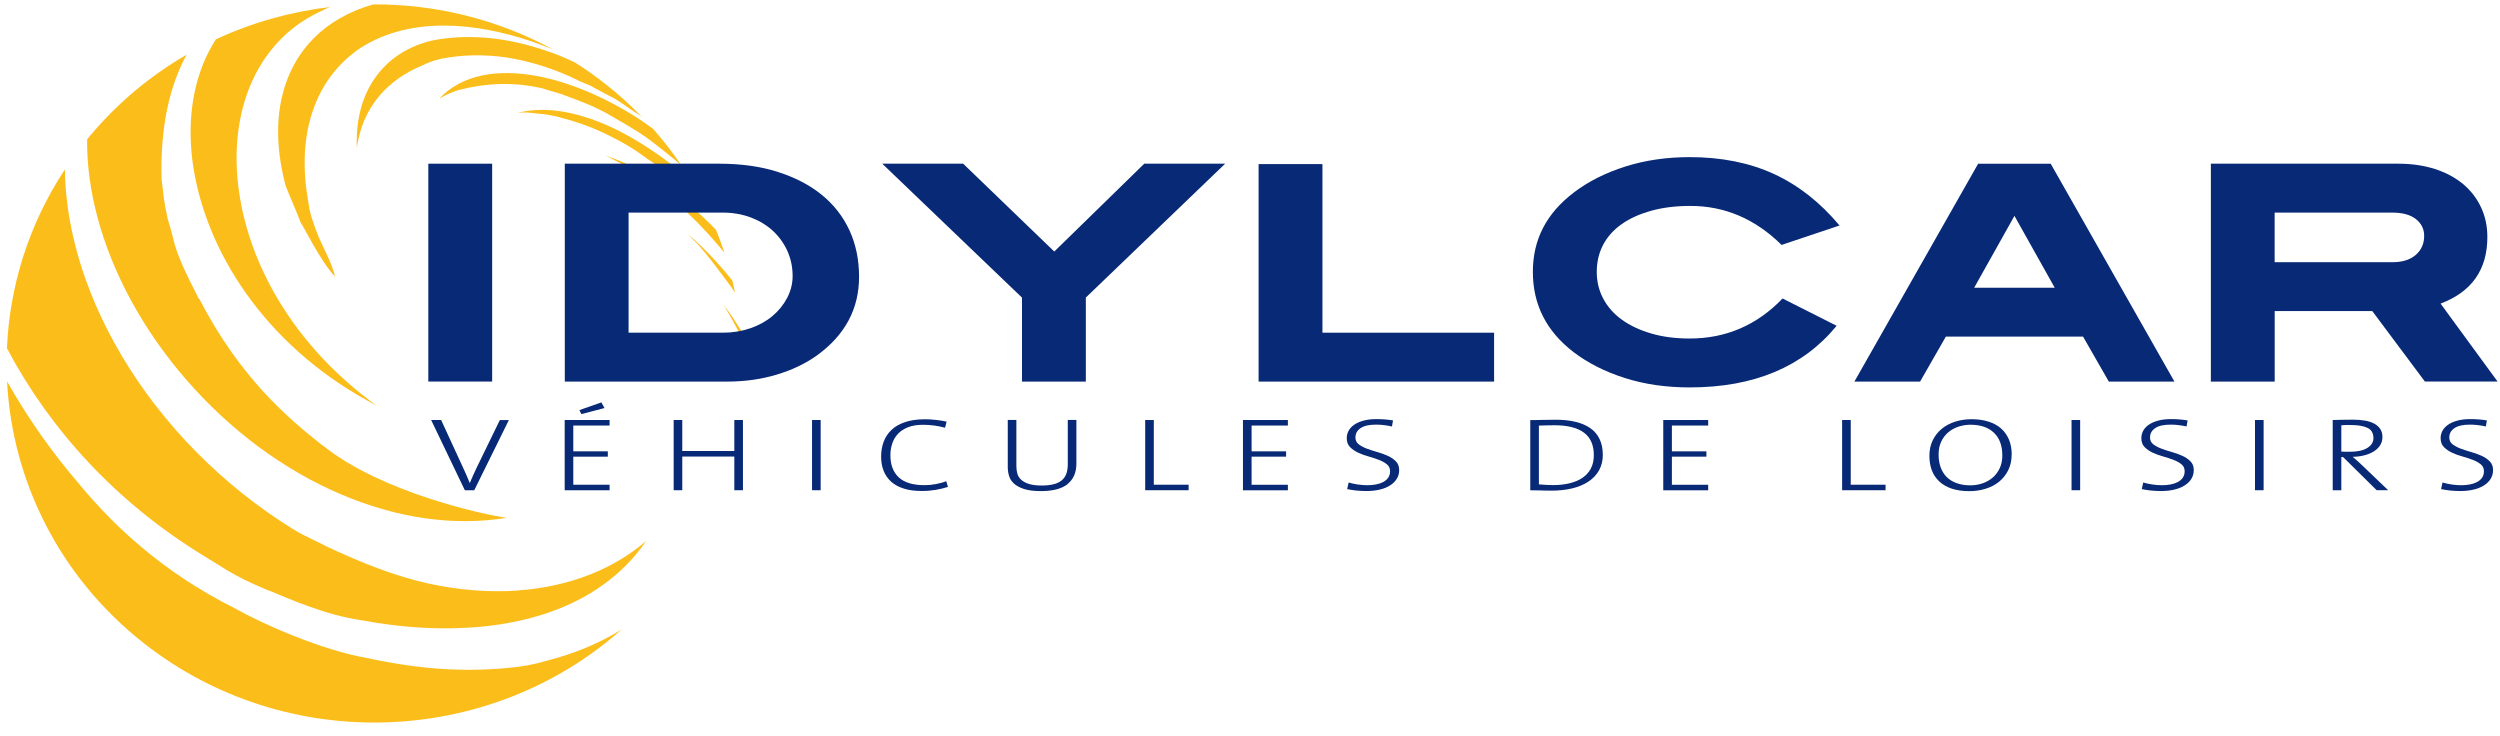
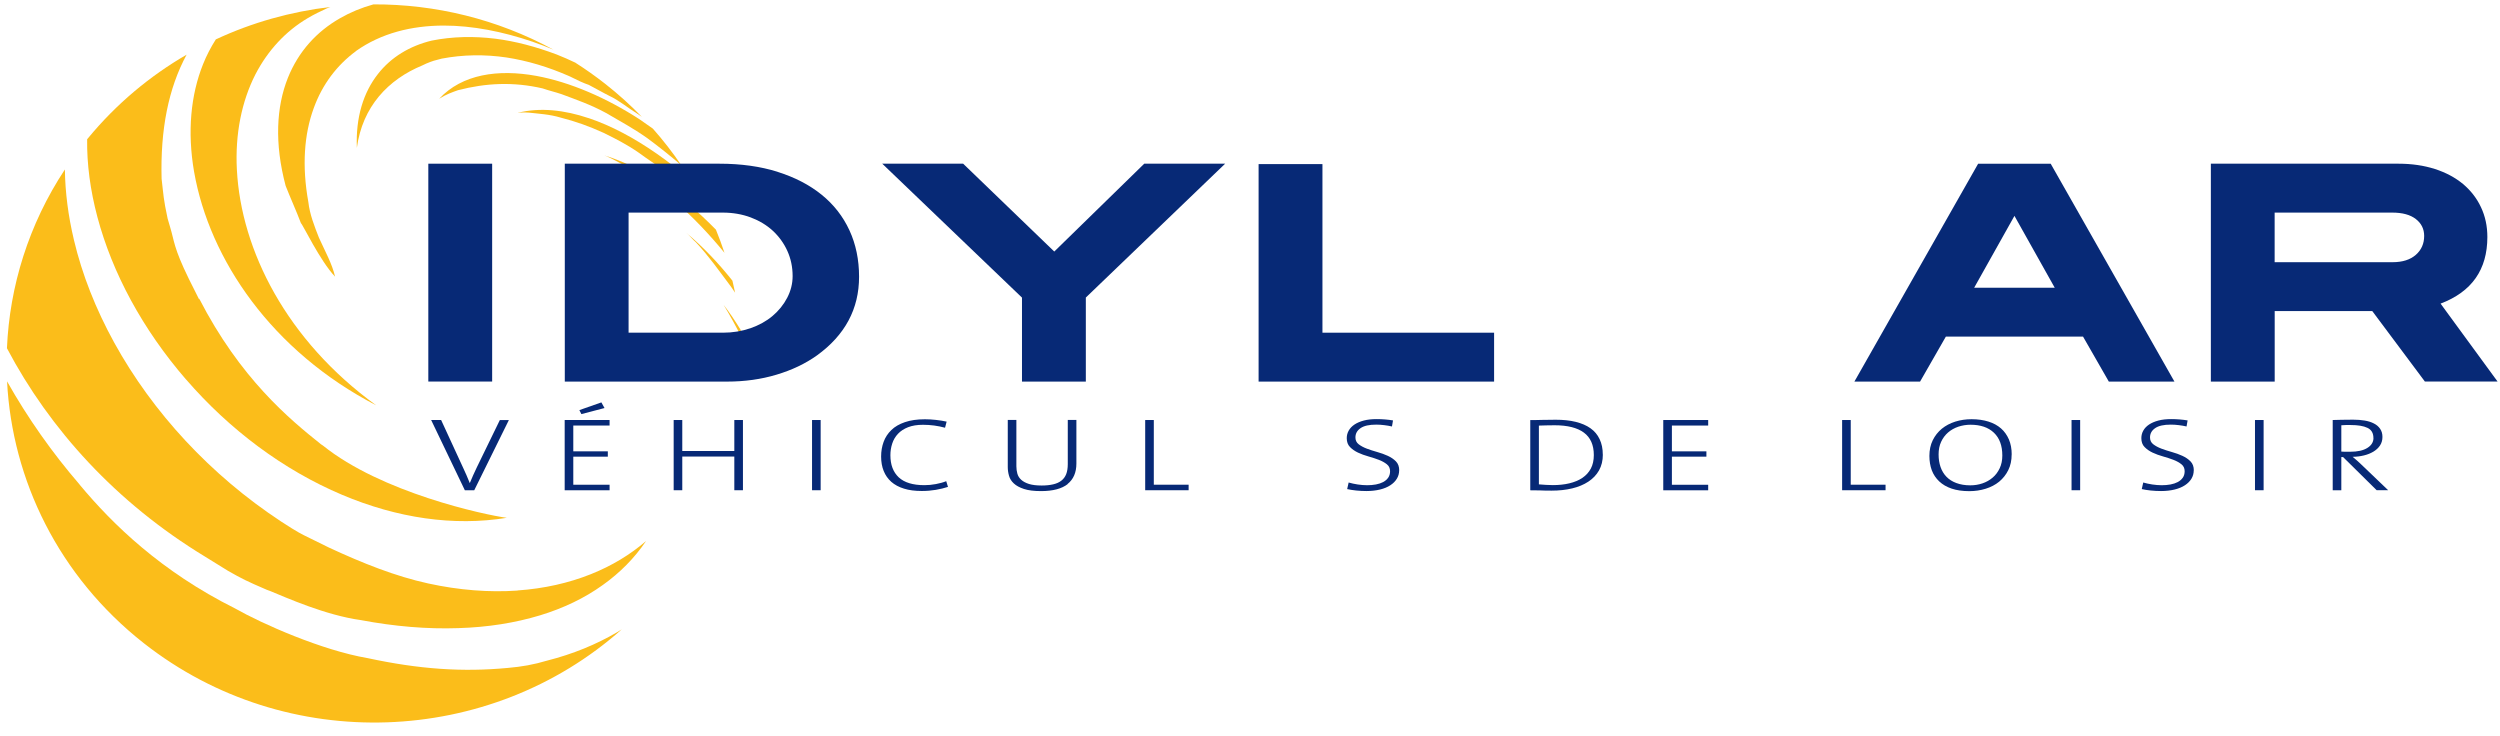
<svg xmlns="http://www.w3.org/2000/svg" width="180" height="53" viewBox="0 0 180 53" fill="none">
  <g clip-path="url(#clip0_2173_1037)">
    <path d="M53.33 23.755C52.944 23.125 52.536 22.515 52.098 21.947C52.557 22.702 52.982 23.473 53.373 24.257C53.36 24.091 53.343 23.921 53.33 23.755Z" fill="#FBBD1A" />
    <path d="M42.377 8.505C40.644 7.921 38.907 7.722 37.309 8.116V8.128C37.517 8.095 37.764 8.087 38.095 8.111C38.749 8.186 39.582 8.228 40.368 8.468C41.468 8.75 42.365 9.069 43.465 9.567C44.302 9.982 45.122 10.388 46.014 11.01C46.605 11.458 47.166 11.778 47.82 12.321C48.907 13.184 49.948 14.133 50.934 15.153C50.581 14.419 50.191 13.694 49.761 12.993C48.941 12.288 48.105 11.632 47.272 11.056C45.67 9.94 44 9.045 42.377 8.501V8.505Z" fill="#FBBD1A" />
    <path d="M38.622 5.465C35.873 4.964 33.277 5.333 31.62 7.112C32.1 6.801 32.576 6.635 32.976 6.494C34.985 5.976 36.952 5.876 39.068 6.365C39.586 6.544 39.926 6.61 40.432 6.78C41.566 7.207 42.492 7.518 43.631 8.132C44.663 8.738 45.581 9.227 46.566 9.92C47.42 10.546 48.249 11.209 49.056 11.902C48.436 10.985 47.752 10.102 47.004 9.26C46.698 9.045 46.392 8.825 46.074 8.609C43.682 7.05 41.052 5.913 38.622 5.465Z" fill="#FBBD1A" />
    <path d="M44.854 11.856C45.402 12.217 45.857 12.462 46.388 12.814C47.204 13.32 47.879 13.872 48.627 14.527C49.876 15.614 51.061 16.854 52.162 18.202C51.975 17.638 51.771 17.082 51.546 16.535C49.043 13.98 46.227 12.002 43.52 11.193C43.911 11.342 44.391 11.595 44.854 11.856Z" fill="#FBBD1A" />
    <path d="M52.616 20.616C52.723 20.765 52.825 20.918 52.926 21.072C52.867 20.781 52.803 20.495 52.735 20.209C51.72 18.932 50.607 17.762 49.409 16.759C49.634 16.941 49.889 17.273 50.11 17.451C51.061 18.471 51.775 19.504 52.616 20.62V20.616Z" fill="#FBBD1A" />
    <path d="M25.63 3.674C27.444 2.388 29.636 1.845 31.947 1.841C34.012 1.841 36.2 2.272 38.337 3.002C38.843 3.176 39.344 3.367 39.845 3.574C35.797 1.372 31.331 0.298 26.887 0.315C26.029 0.555 25.218 0.887 24.474 1.318C22.809 2.268 21.492 3.699 20.727 5.607C19.894 7.701 19.754 10.318 20.566 13.379C20.884 14.195 21.352 15.228 21.67 16.074C21.768 16.103 23.047 18.795 24.126 19.919C23.901 18.973 23.442 18.169 22.962 17.111C22.63 16.265 22.303 15.435 22.201 14.548C21.73 11.935 21.9 9.667 22.588 7.788C23.212 6.063 24.27 4.682 25.634 3.678L25.63 3.674Z" fill="#FBBD1A" />
    <path d="M41.451 4.524C41.001 4.308 40.542 4.105 40.079 3.923C38.575 3.359 37.105 2.969 35.661 2.786C34.11 2.596 32.576 2.625 31.085 2.923C29.505 3.305 28.158 4.114 27.21 5.329C26.165 6.66 25.604 8.447 25.694 10.65C26.093 7.68 27.945 5.723 30.414 4.707L30.686 4.578C31.161 4.383 31.285 4.35 31.803 4.221C33.332 3.931 34.887 3.906 36.468 4.138C37.946 4.367 39.471 4.81 41.039 5.507C41.587 5.785 41.961 5.959 42.411 6.121C42.93 6.386 43.367 6.652 43.869 6.9C44.566 7.224 45.211 7.771 45.891 8.19C45.997 8.261 46.103 8.34 46.214 8.414C45.398 7.572 44.519 6.776 43.567 6.03C42.879 5.49 42.169 4.989 41.447 4.528L41.451 4.524Z" fill="#FBBD1A" />
    <path d="M39.378 47.568C38.426 47.854 37.564 48.004 36.561 48.091C33.294 48.398 30.193 48.186 26.475 47.386C23.17 46.822 18.862 44.91 16.916 43.803C11.563 41.132 8.071 37.694 5.789 34.961L5.683 34.828C3.797 32.642 2.004 30.117 0.508 27.458C0.874 34.567 4.23 41.497 10.357 46.312C20.663 54.407 35.287 53.739 44.769 45.312C44.655 45.383 44.54 45.453 44.425 45.524C42.943 46.395 41.247 47.096 39.378 47.568Z" fill="#FBBD1A" />
    <path d="M37.262 42.521C35.227 42.662 33.056 42.496 30.822 42.007C28.468 41.493 26.102 40.547 23.697 39.431L22.325 38.755C21.674 38.436 21.505 38.37 20.251 37.557C15.145 34.198 10.998 29.694 8.232 24.684C6.886 22.241 5.908 19.749 5.326 17.289C4.91 15.547 4.693 13.843 4.672 12.201C2.063 16.157 0.691 20.607 0.5 25.074C3.576 30.905 8.368 36.197 14.758 40.074L16.428 41.107C17.439 41.679 17.749 41.837 19.215 42.467L19.453 42.554C20.6 43.023 23.429 44.296 25.991 44.649C28.408 45.105 30.766 45.304 33.005 45.225C35.112 45.163 37.088 44.848 38.885 44.304C40.568 43.79 42.089 43.065 43.397 42.123C44.629 41.248 45.674 40.195 46.52 38.95C45.377 39.938 44.043 40.742 42.547 41.339C40.95 41.978 39.174 42.38 37.262 42.513V42.521Z" fill="#FBBD1A" />
    <path d="M13.394 27.317C16.513 30.921 20.379 33.829 24.636 35.629C28.6 37.304 32.665 37.905 36.489 37.283C34.845 37.063 27.448 35.459 23.255 32.083L23.11 31.987C20.842 30.179 17.299 27.251 14.337 21.491V21.557L13.598 20.081C12.476 17.783 12.562 17.368 12.239 16.319L12.069 15.738C11.758 14.287 11.78 14.088 11.635 12.873C11.542 9.339 12.12 6.37 13.437 3.935C10.79 5.47 8.372 7.481 6.329 9.961C6.312 9.982 6.291 10.007 6.274 10.028C6.252 11.803 6.495 13.681 7.013 15.626C8.084 19.649 10.263 23.705 13.394 27.322V27.317Z" fill="#FBBD1A" />
    <path d="M13.976 12.375C15.085 18.695 19.572 25.285 27.087 29.184C20.634 24.51 17.362 18.019 17.056 12.234C16.916 9.621 17.413 7.282 18.382 5.37C19.287 3.62 20.574 2.243 22.15 1.31C22.643 1.02 23.034 0.833 23.527 0.605C23.616 0.568 23.701 0.534 23.79 0.501C20.944 0.837 18.152 1.617 15.54 2.836C15.187 3.392 14.873 3.985 14.618 4.628C13.734 6.834 13.475 9.488 13.976 12.379V12.375Z" fill="#FBBD1A" />
    <path d="M30.839 27.475V11.786H35.435V27.471H30.839V27.475Z" fill="#072976" />
    <path d="M55.985 12.375C57.23 12.765 58.288 13.316 59.159 14.021C60.03 14.726 60.697 15.581 61.16 16.584C61.623 17.588 61.853 18.7 61.853 19.927C61.853 22.241 60.842 24.128 58.823 25.588C57.986 26.185 57.018 26.646 55.909 26.977C54.804 27.309 53.615 27.475 52.344 27.475H40.665V11.786H51.796C53.347 11.786 54.745 11.981 55.99 12.371L55.985 12.375ZM54.027 23.635C54.643 23.419 55.178 23.125 55.62 22.752C56.066 22.374 56.419 21.939 56.678 21.441C56.937 20.943 57.069 20.425 57.069 19.877C57.069 19.226 56.941 18.625 56.691 18.069C56.44 17.514 56.087 17.028 55.646 16.618C55.2 16.207 54.668 15.888 54.052 15.655C53.432 15.423 52.761 15.307 52.026 15.307H45.258V23.954H52.051C52.748 23.954 53.407 23.846 54.023 23.635H54.027Z" fill="#072976" />
    <path d="M78.18 21.428V27.475H73.583V21.428L63.522 11.786H69.347L75.907 18.111L82.386 11.786H88.21L78.175 21.428H78.18Z" fill="#072976" />
    <path d="M90.619 27.475V11.815H95.216V23.954H107.575V27.475H90.619Z" fill="#072976" />
-     <path d="M128.269 17.63C126.37 15.759 124.182 14.826 121.71 14.826C120.665 14.826 119.726 14.942 118.889 15.174C118.052 15.407 117.342 15.726 116.76 16.137C116.178 16.547 115.732 17.045 115.426 17.625C115.12 18.206 114.967 18.857 114.967 19.575C114.967 20.292 115.125 20.922 115.439 21.511C115.753 22.1 116.199 22.606 116.786 23.025C117.368 23.444 118.069 23.772 118.889 24.012C119.709 24.253 120.631 24.373 121.659 24.373C124.272 24.373 126.502 23.411 128.346 21.491L132.238 23.456C129.816 26.413 126.29 27.894 121.655 27.894C119.964 27.894 118.409 27.67 116.99 27.218C115.571 26.766 114.334 26.144 113.285 25.343C111.339 23.846 110.366 21.926 110.366 19.579C110.366 17.231 111.348 15.361 113.31 13.864C114.36 13.063 115.6 12.441 117.028 11.989C118.455 11.537 119.998 11.313 121.655 11.313C123.936 11.313 125.954 11.716 127.717 12.524C129.476 13.333 131.052 14.569 132.446 16.236L128.265 17.638L128.269 17.63Z" fill="#072976" />
    <path d="M151.836 27.475L149.979 24.236H140.102L138.245 27.475H133.516L142.425 11.79H147.651L156.56 27.475H151.832H151.836ZM145.043 15.539L142.141 20.715H147.94L145.038 15.539H145.043Z" fill="#072976" />
    <path d="M174.595 27.475L170.805 22.399H163.778V27.475H159.182V11.786H172.688C173.648 11.786 174.519 11.915 175.313 12.168C176.108 12.425 176.779 12.786 177.34 13.25C177.896 13.719 178.33 14.274 178.631 14.921C178.937 15.568 179.09 16.282 179.09 17.066C179.09 19.413 177.968 21.01 175.721 21.86L179.825 27.471H174.599L174.595 27.475ZM173.941 18.347C174.34 17.995 174.54 17.543 174.54 16.987C174.54 16.485 174.34 16.083 173.941 15.772C173.542 15.461 172.972 15.307 172.241 15.307H163.774V18.878H172.267C172.981 18.878 173.537 18.7 173.941 18.347Z" fill="#072976" />
    <path d="M34.14 35.297H33.468L31.043 30.241H31.761L33.354 33.7C33.426 33.849 33.502 34.019 33.587 34.214C33.672 34.405 33.749 34.592 33.821 34.774H33.83C33.902 34.6 33.978 34.417 34.063 34.227C34.148 34.036 34.233 33.845 34.327 33.658L35.988 30.245H36.638L34.144 35.301L34.14 35.297Z" fill="#072976" />
    <path d="M40.657 35.297V30.241H43.89V30.639H41.277V32.497H43.763V32.879H41.277V34.903H43.89V35.301H40.657V35.297ZM41.859 29.814L41.715 29.528L43.299 28.972L43.525 29.379L41.863 29.814H41.859Z" fill="#072976" />
    <path d="M52.871 35.297V32.871H49.124V35.297H48.504V30.241H49.124V32.472H52.871V30.241H53.492V35.297H52.871Z" fill="#072976" />
    <path d="M58.467 35.297V30.241H59.087V35.297H58.467Z" fill="#072976" />
    <path d="M67.388 35.268C67.07 35.322 66.73 35.351 66.373 35.351C65.88 35.351 65.451 35.297 65.086 35.181C64.72 35.069 64.414 34.903 64.172 34.691C63.93 34.475 63.747 34.214 63.624 33.907C63.501 33.6 63.441 33.256 63.441 32.87C63.441 32.485 63.501 32.145 63.62 31.817C63.739 31.489 63.926 31.207 64.177 30.963C64.427 30.718 64.754 30.532 65.154 30.395C65.553 30.258 66.033 30.187 66.594 30.187C66.853 30.187 67.117 30.204 67.384 30.233C67.652 30.262 67.911 30.303 68.157 30.357L68.043 30.797C67.533 30.656 67.002 30.585 66.458 30.585C66.037 30.585 65.676 30.643 65.379 30.76C65.082 30.876 64.839 31.037 64.652 31.236C64.465 31.436 64.325 31.672 64.24 31.937C64.151 32.207 64.109 32.485 64.109 32.783C64.109 33.464 64.308 33.99 64.708 34.368C65.107 34.741 65.723 34.932 66.556 34.932C66.828 34.932 67.104 34.907 67.384 34.853C67.665 34.799 67.915 34.733 68.128 34.645L68.255 35.056C67.996 35.143 67.707 35.21 67.384 35.268H67.388Z" fill="#072976" />
    <path d="M76.875 34.853C76.451 35.189 75.809 35.359 74.955 35.359C74.449 35.359 74.042 35.309 73.727 35.206C73.413 35.102 73.171 34.973 72.996 34.807C72.822 34.646 72.703 34.459 72.648 34.252C72.589 34.044 72.559 33.837 72.559 33.625V30.233H73.179V33.571C73.179 33.762 73.205 33.941 73.251 34.106C73.298 34.272 73.391 34.422 73.528 34.546C73.663 34.67 73.85 34.77 74.084 34.845C74.322 34.919 74.628 34.957 75.002 34.957C75.312 34.957 75.588 34.928 75.822 34.874C76.06 34.82 76.255 34.733 76.412 34.612C76.569 34.492 76.688 34.334 76.765 34.14C76.841 33.945 76.88 33.704 76.88 33.422V30.233H77.5V33.377C77.5 34.019 77.287 34.513 76.863 34.849L76.875 34.853Z" fill="#072976" />
    <path d="M82.454 35.297V30.241H83.074V34.899H85.581V35.297H82.454Z" fill="#072976" />
-     <path d="M89.493 35.297V30.241H92.727V30.639H90.114V32.497H92.599V32.879H90.114V34.903H92.727V35.301H89.493V35.297Z" fill="#072976" />
    <path d="M100.739 33.866C100.739 34.086 100.684 34.285 100.573 34.467C100.463 34.65 100.306 34.807 100.102 34.94C99.898 35.073 99.651 35.176 99.358 35.247C99.065 35.317 98.742 35.355 98.385 35.355C98.135 35.355 97.888 35.342 97.646 35.317C97.408 35.292 97.192 35.259 96.996 35.214L97.102 34.741C97.311 34.799 97.527 34.849 97.752 34.882C97.978 34.915 98.207 34.936 98.432 34.936C98.657 34.936 98.861 34.919 99.065 34.882C99.265 34.845 99.439 34.786 99.588 34.708C99.737 34.629 99.856 34.525 99.949 34.397C100.038 34.268 100.085 34.115 100.085 33.928C100.085 33.717 100.008 33.551 99.851 33.426C99.694 33.302 99.503 33.194 99.273 33.107C99.044 33.02 98.793 32.937 98.526 32.862C98.258 32.788 98.007 32.696 97.778 32.589C97.549 32.481 97.357 32.348 97.2 32.186C97.043 32.029 96.966 31.813 96.966 31.547C96.966 31.353 97.013 31.17 97.107 31.004C97.2 30.838 97.336 30.693 97.519 30.569C97.701 30.448 97.927 30.349 98.194 30.279C98.462 30.208 98.772 30.175 99.121 30.175C99.32 30.175 99.524 30.183 99.728 30.2C99.932 30.216 100.123 30.241 100.297 30.27L100.221 30.706C100.047 30.664 99.86 30.635 99.664 30.61C99.469 30.585 99.273 30.573 99.087 30.573C98.581 30.573 98.207 30.656 97.961 30.826C97.714 30.996 97.591 31.216 97.591 31.498C97.591 31.701 97.668 31.867 97.825 31.987C97.982 32.107 98.177 32.215 98.411 32.302C98.645 32.389 98.895 32.472 99.167 32.547C99.435 32.622 99.69 32.713 99.924 32.821C100.157 32.929 100.353 33.061 100.51 33.223C100.667 33.385 100.743 33.6 100.743 33.862L100.739 33.866Z" fill="#072976" />
    <path d="M115.405 32.73C115.405 33.165 115.312 33.542 115.129 33.87C114.946 34.194 114.687 34.463 114.36 34.679C114.033 34.894 113.646 35.056 113.196 35.164C112.745 35.272 112.253 35.326 111.713 35.326C111.382 35.326 111.097 35.322 110.859 35.309C110.621 35.301 110.392 35.297 110.179 35.301V30.245C110.43 30.245 110.719 30.245 111.042 30.233C111.365 30.225 111.688 30.221 112.015 30.221C112.55 30.221 113.03 30.27 113.451 30.374C113.871 30.478 114.228 30.631 114.513 30.834C114.802 31.038 115.023 31.299 115.171 31.618C115.324 31.933 115.401 32.306 115.401 32.73H115.405ZM114.755 32.763C114.755 32.041 114.517 31.502 114.041 31.149C113.565 30.797 112.864 30.619 111.938 30.619C111.751 30.619 111.552 30.619 111.335 30.627C111.122 30.631 110.944 30.635 110.8 30.643V34.874C110.948 34.89 111.118 34.903 111.305 34.911C111.492 34.919 111.658 34.928 111.802 34.928C112.236 34.928 112.635 34.886 112.996 34.799C113.357 34.712 113.672 34.583 113.935 34.405C114.198 34.227 114.398 34.003 114.543 33.733C114.683 33.464 114.755 33.14 114.755 32.767V32.763Z" fill="#072976" />
    <path d="M119.755 35.297V30.241H122.989V30.639H120.376V32.497H122.861V32.879H120.376V34.903H122.989V35.301H119.755V35.297Z" fill="#072976" />
    <path d="M132.633 35.297V30.241H133.253V34.899H135.76V35.297H132.633Z" fill="#072976" />
    <path d="M144.839 32.721C144.839 33.144 144.758 33.522 144.596 33.849C144.435 34.177 144.214 34.451 143.942 34.679C143.666 34.903 143.343 35.073 142.969 35.189C142.595 35.305 142.205 35.363 141.788 35.363C141.304 35.363 140.879 35.301 140.522 35.181C140.161 35.06 139.864 34.886 139.626 34.662C139.388 34.438 139.209 34.173 139.09 33.862C138.976 33.551 138.916 33.202 138.916 32.825C138.916 32.402 138.997 32.025 139.158 31.697C139.32 31.369 139.536 31.096 139.813 30.867C140.089 30.643 140.412 30.473 140.777 30.357C141.147 30.241 141.538 30.183 141.954 30.183C142.4 30.183 142.804 30.241 143.165 30.353C143.526 30.465 143.827 30.631 144.074 30.847C144.32 31.062 144.507 31.332 144.643 31.643C144.775 31.958 144.843 32.315 144.843 32.721H144.839ZM144.167 32.8C144.167 32.091 143.968 31.543 143.564 31.158C143.16 30.772 142.6 30.581 141.873 30.581C141.567 30.581 141.278 30.631 140.998 30.722C140.718 30.818 140.475 30.954 140.263 31.137C140.051 31.32 139.885 31.543 139.762 31.809C139.638 32.074 139.579 32.377 139.579 32.717C139.579 33.057 139.626 33.347 139.719 33.621C139.813 33.895 139.953 34.127 140.14 34.322C140.327 34.517 140.565 34.67 140.854 34.778C141.142 34.886 141.478 34.944 141.86 34.944C142.166 34.944 142.455 34.898 142.736 34.803C143.016 34.708 143.258 34.571 143.471 34.388C143.683 34.21 143.849 33.986 143.976 33.717C144.104 33.451 144.167 33.144 144.167 32.796V32.8Z" fill="#072976" />
    <path d="M149.151 35.297V30.241H149.771V35.297H149.151Z" fill="#072976" />
    <path d="M157.949 33.866C157.949 34.086 157.894 34.285 157.784 34.467C157.673 34.65 157.516 34.807 157.312 34.94C157.108 35.073 156.862 35.176 156.569 35.247C156.276 35.317 155.953 35.355 155.596 35.355C155.345 35.355 155.099 35.342 154.857 35.317C154.619 35.292 154.402 35.259 154.207 35.214L154.313 34.741C154.521 34.799 154.738 34.849 154.963 34.882C155.188 34.915 155.417 34.936 155.643 34.936C155.868 34.936 156.072 34.919 156.276 34.882C156.475 34.845 156.649 34.786 156.798 34.708C156.947 34.629 157.066 34.525 157.159 34.397C157.248 34.268 157.295 34.115 157.295 33.928C157.295 33.717 157.219 33.551 157.062 33.426C156.904 33.302 156.713 33.194 156.484 33.107C156.254 33.02 156.004 32.937 155.736 32.862C155.468 32.788 155.218 32.696 154.988 32.589C154.759 32.481 154.568 32.348 154.41 32.186C154.253 32.029 154.177 31.813 154.177 31.547C154.177 31.353 154.224 31.17 154.317 31.004C154.41 30.838 154.546 30.693 154.729 30.569C154.912 30.448 155.137 30.349 155.405 30.279C155.672 30.208 155.982 30.175 156.331 30.175C156.53 30.175 156.734 30.183 156.938 30.2C157.142 30.216 157.333 30.241 157.508 30.27L157.431 30.706C157.257 30.664 157.07 30.635 156.875 30.61C156.679 30.585 156.484 30.573 156.297 30.573C155.791 30.573 155.417 30.656 155.171 30.826C154.925 30.996 154.801 31.216 154.801 31.498C154.801 31.701 154.878 31.867 155.035 31.987C155.192 32.107 155.388 32.215 155.621 32.302C155.855 32.389 156.106 32.472 156.378 32.547C156.645 32.622 156.9 32.713 157.134 32.821C157.367 32.929 157.563 33.061 157.72 33.223C157.877 33.385 157.954 33.6 157.954 33.862L157.949 33.866Z" fill="#072976" />
    <path d="M162.359 35.297V30.241H162.98V35.297H162.359Z" fill="#072976" />
    <path d="M171.12 35.297L168.702 32.908H168.575V35.297H167.955V30.241C168.154 30.237 168.363 30.233 168.579 30.225C168.796 30.221 169.076 30.216 169.42 30.216C169.718 30.216 169.994 30.237 170.249 30.279C170.504 30.32 170.729 30.39 170.92 30.49C171.111 30.585 171.26 30.714 171.371 30.876C171.481 31.038 171.536 31.228 171.536 31.46C171.536 31.693 171.477 31.9 171.362 32.074C171.247 32.248 171.086 32.398 170.886 32.518C170.686 32.638 170.457 32.73 170.198 32.792C169.939 32.854 169.671 32.887 169.391 32.891C169.488 32.978 169.59 33.066 169.697 33.153C169.803 33.244 169.901 33.331 169.981 33.414L171.944 35.292H171.12V35.297ZM170.886 31.539C170.886 31.187 170.746 30.942 170.457 30.805C170.172 30.668 169.769 30.602 169.242 30.602C169.115 30.602 168.996 30.602 168.894 30.602C168.792 30.602 168.681 30.61 168.575 30.619V32.514C168.634 32.518 168.715 32.522 168.817 32.526C168.919 32.526 169.051 32.526 169.208 32.526C169.743 32.526 170.16 32.435 170.453 32.248C170.746 32.066 170.89 31.825 170.89 31.531L170.886 31.539Z" fill="#072976" />
-     <path d="M179.498 33.866C179.498 34.086 179.443 34.285 179.332 34.467C179.222 34.65 179.065 34.807 178.861 34.94C178.657 35.073 178.41 35.176 178.117 35.247C177.824 35.317 177.501 35.355 177.144 35.355C176.894 35.355 176.647 35.342 176.405 35.317C176.167 35.292 175.95 35.259 175.755 35.214L175.861 34.741C176.069 34.799 176.286 34.849 176.511 34.882C176.736 34.915 176.966 34.936 177.191 34.936C177.416 34.936 177.62 34.919 177.824 34.882C178.024 34.845 178.198 34.786 178.347 34.708C178.495 34.629 178.614 34.525 178.708 34.397C178.797 34.268 178.844 34.115 178.844 33.928C178.844 33.717 178.767 33.551 178.61 33.426C178.453 33.302 178.262 33.194 178.032 33.107C177.803 33.02 177.552 32.937 177.284 32.862C177.017 32.788 176.766 32.696 176.537 32.589C176.307 32.481 176.116 32.348 175.959 32.186C175.802 32.029 175.725 31.813 175.725 31.547C175.725 31.353 175.772 31.17 175.865 31.004C175.959 30.838 176.095 30.693 176.278 30.569C176.46 30.448 176.685 30.349 176.953 30.279C177.221 30.208 177.531 30.175 177.879 30.175C178.079 30.175 178.283 30.183 178.487 30.2C178.691 30.216 178.882 30.241 179.056 30.27L178.98 30.706C178.805 30.664 178.618 30.635 178.423 30.61C178.228 30.585 178.032 30.573 177.845 30.573C177.34 30.573 176.966 30.656 176.719 30.826C176.473 30.996 176.35 31.216 176.35 31.498C176.35 31.701 176.426 31.867 176.583 31.987C176.741 32.107 176.936 32.215 177.17 32.302C177.403 32.389 177.654 32.472 177.926 32.547C178.194 32.622 178.448 32.713 178.682 32.821C178.916 32.929 179.111 33.061 179.268 33.223C179.426 33.385 179.502 33.6 179.502 33.862L179.498 33.866Z" fill="#072976" />
  </g>
  <defs>
    <clipPath id="clip0_2173_1037">
      <rect width="179.321" height="51.708" fill="white" transform="translate(0.5 0.315)" />
    </clipPath>
  </defs>
</svg>